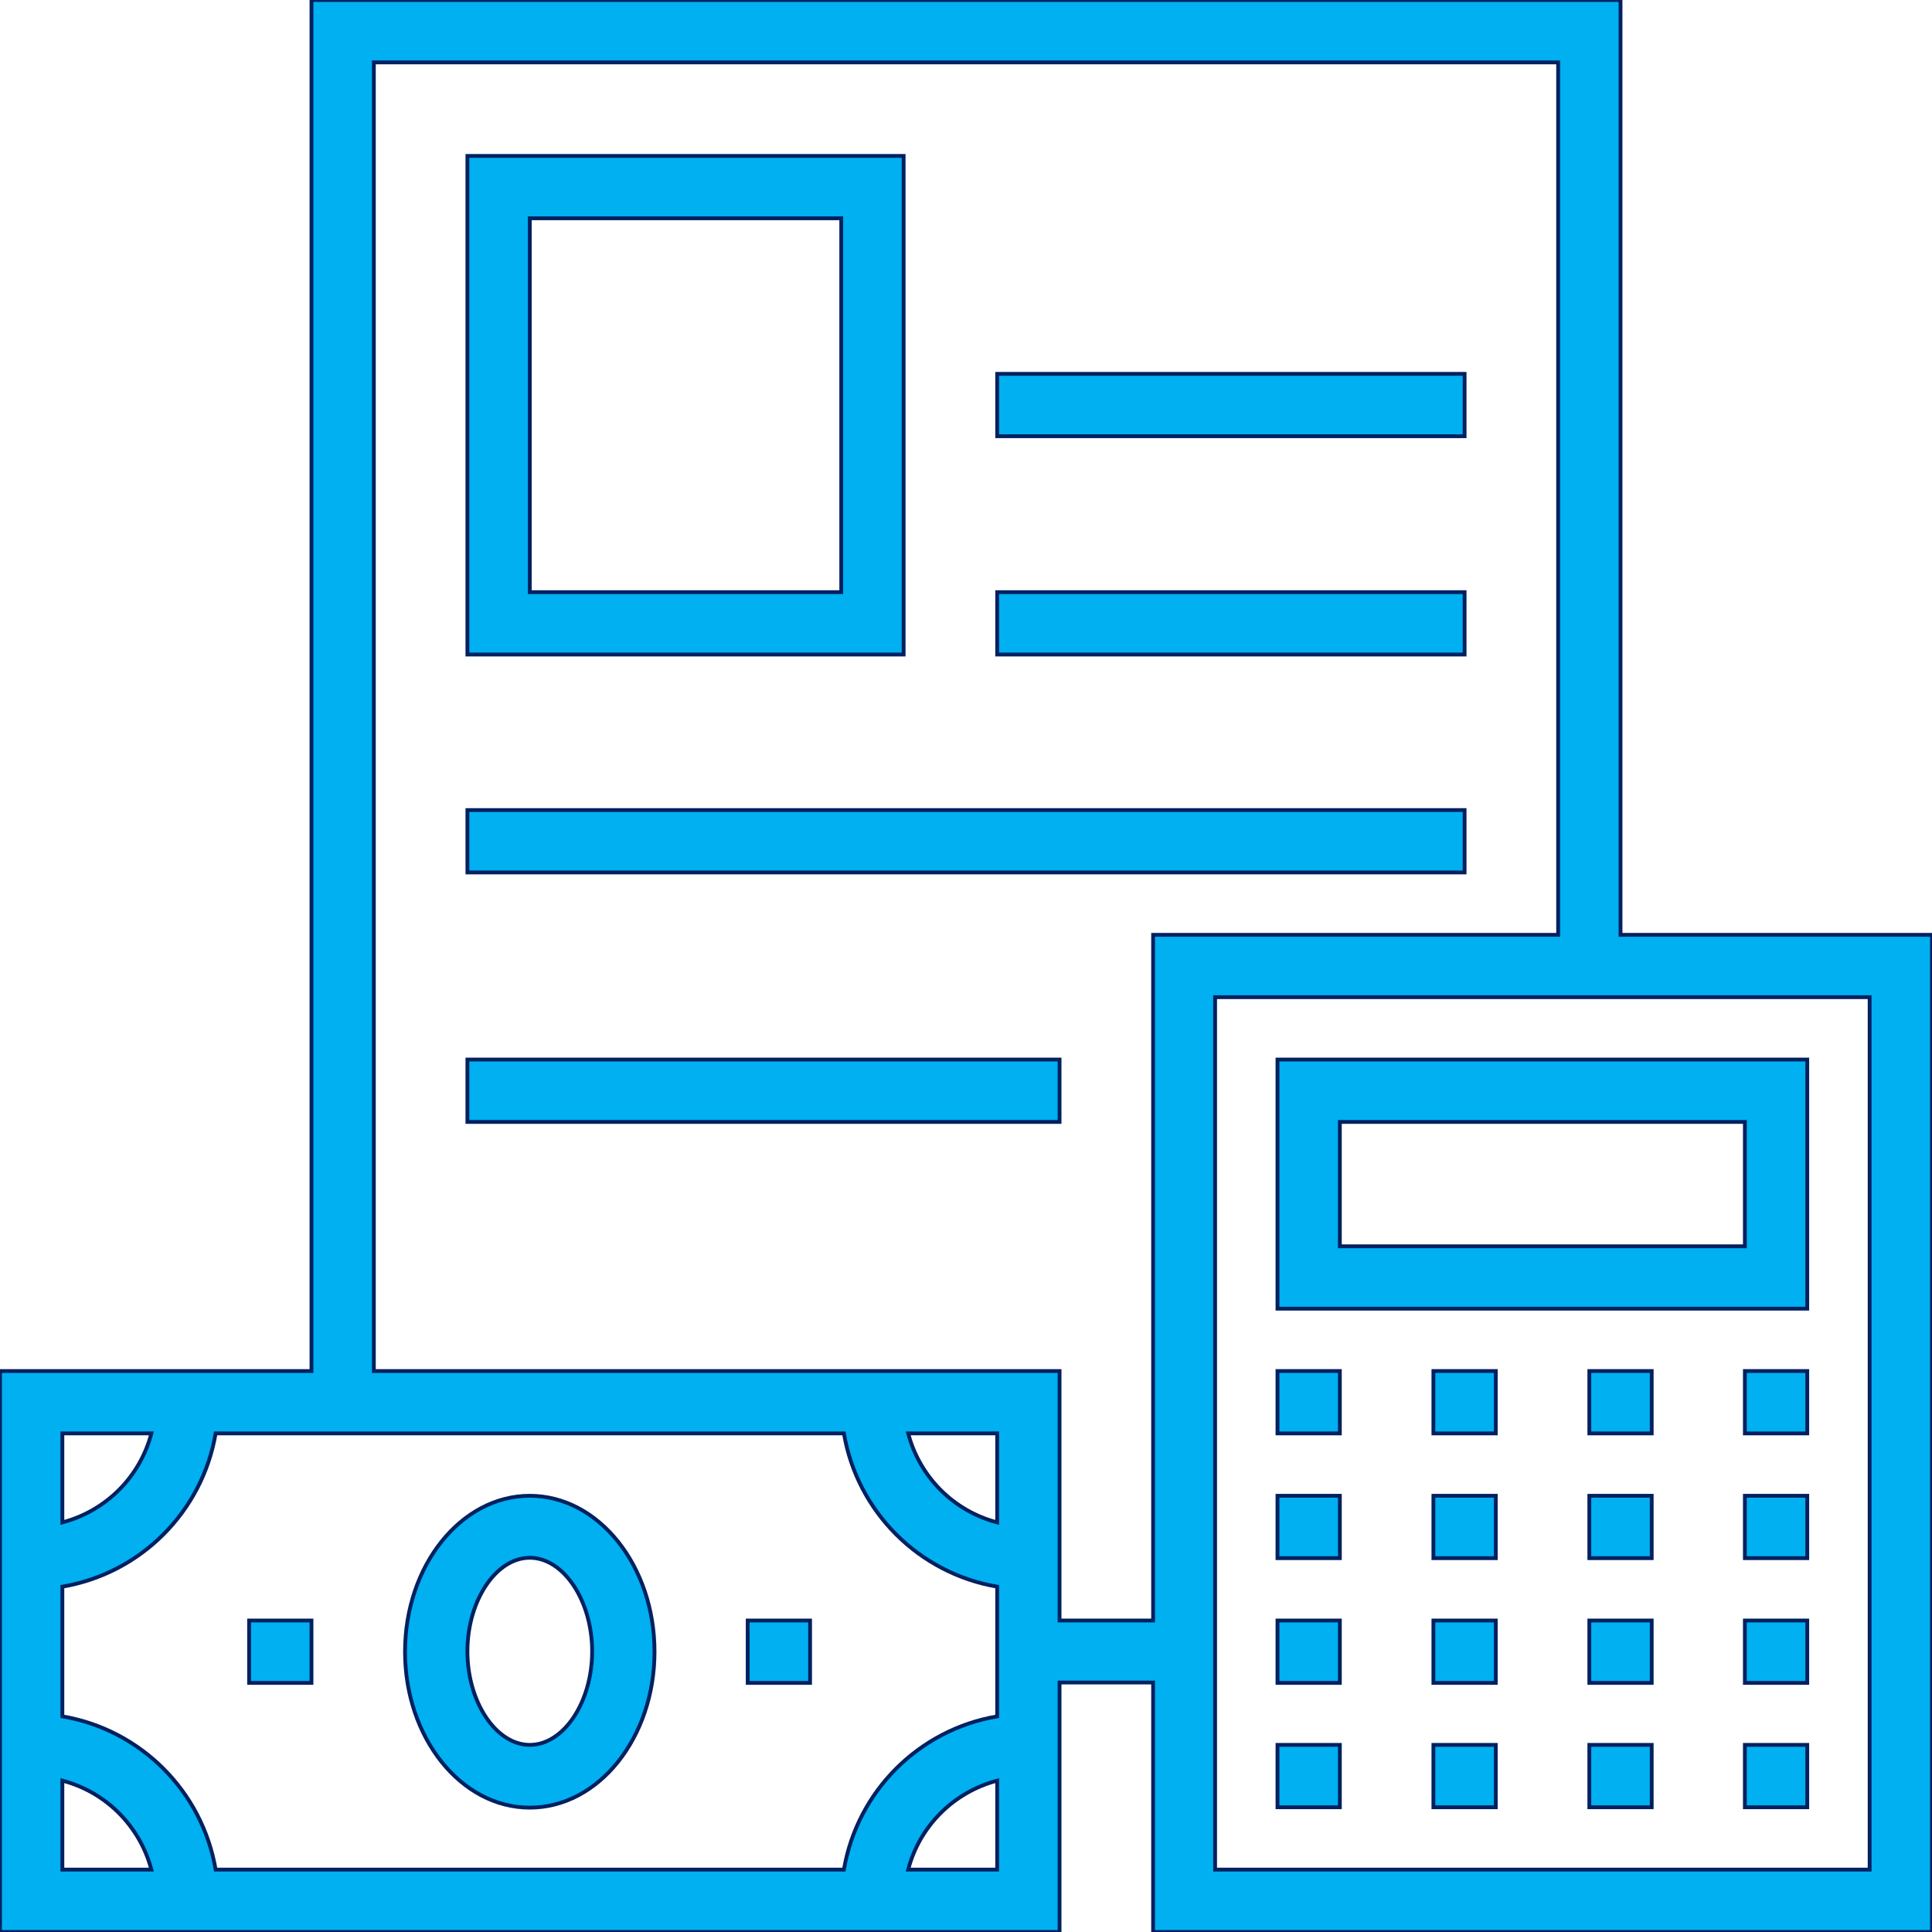
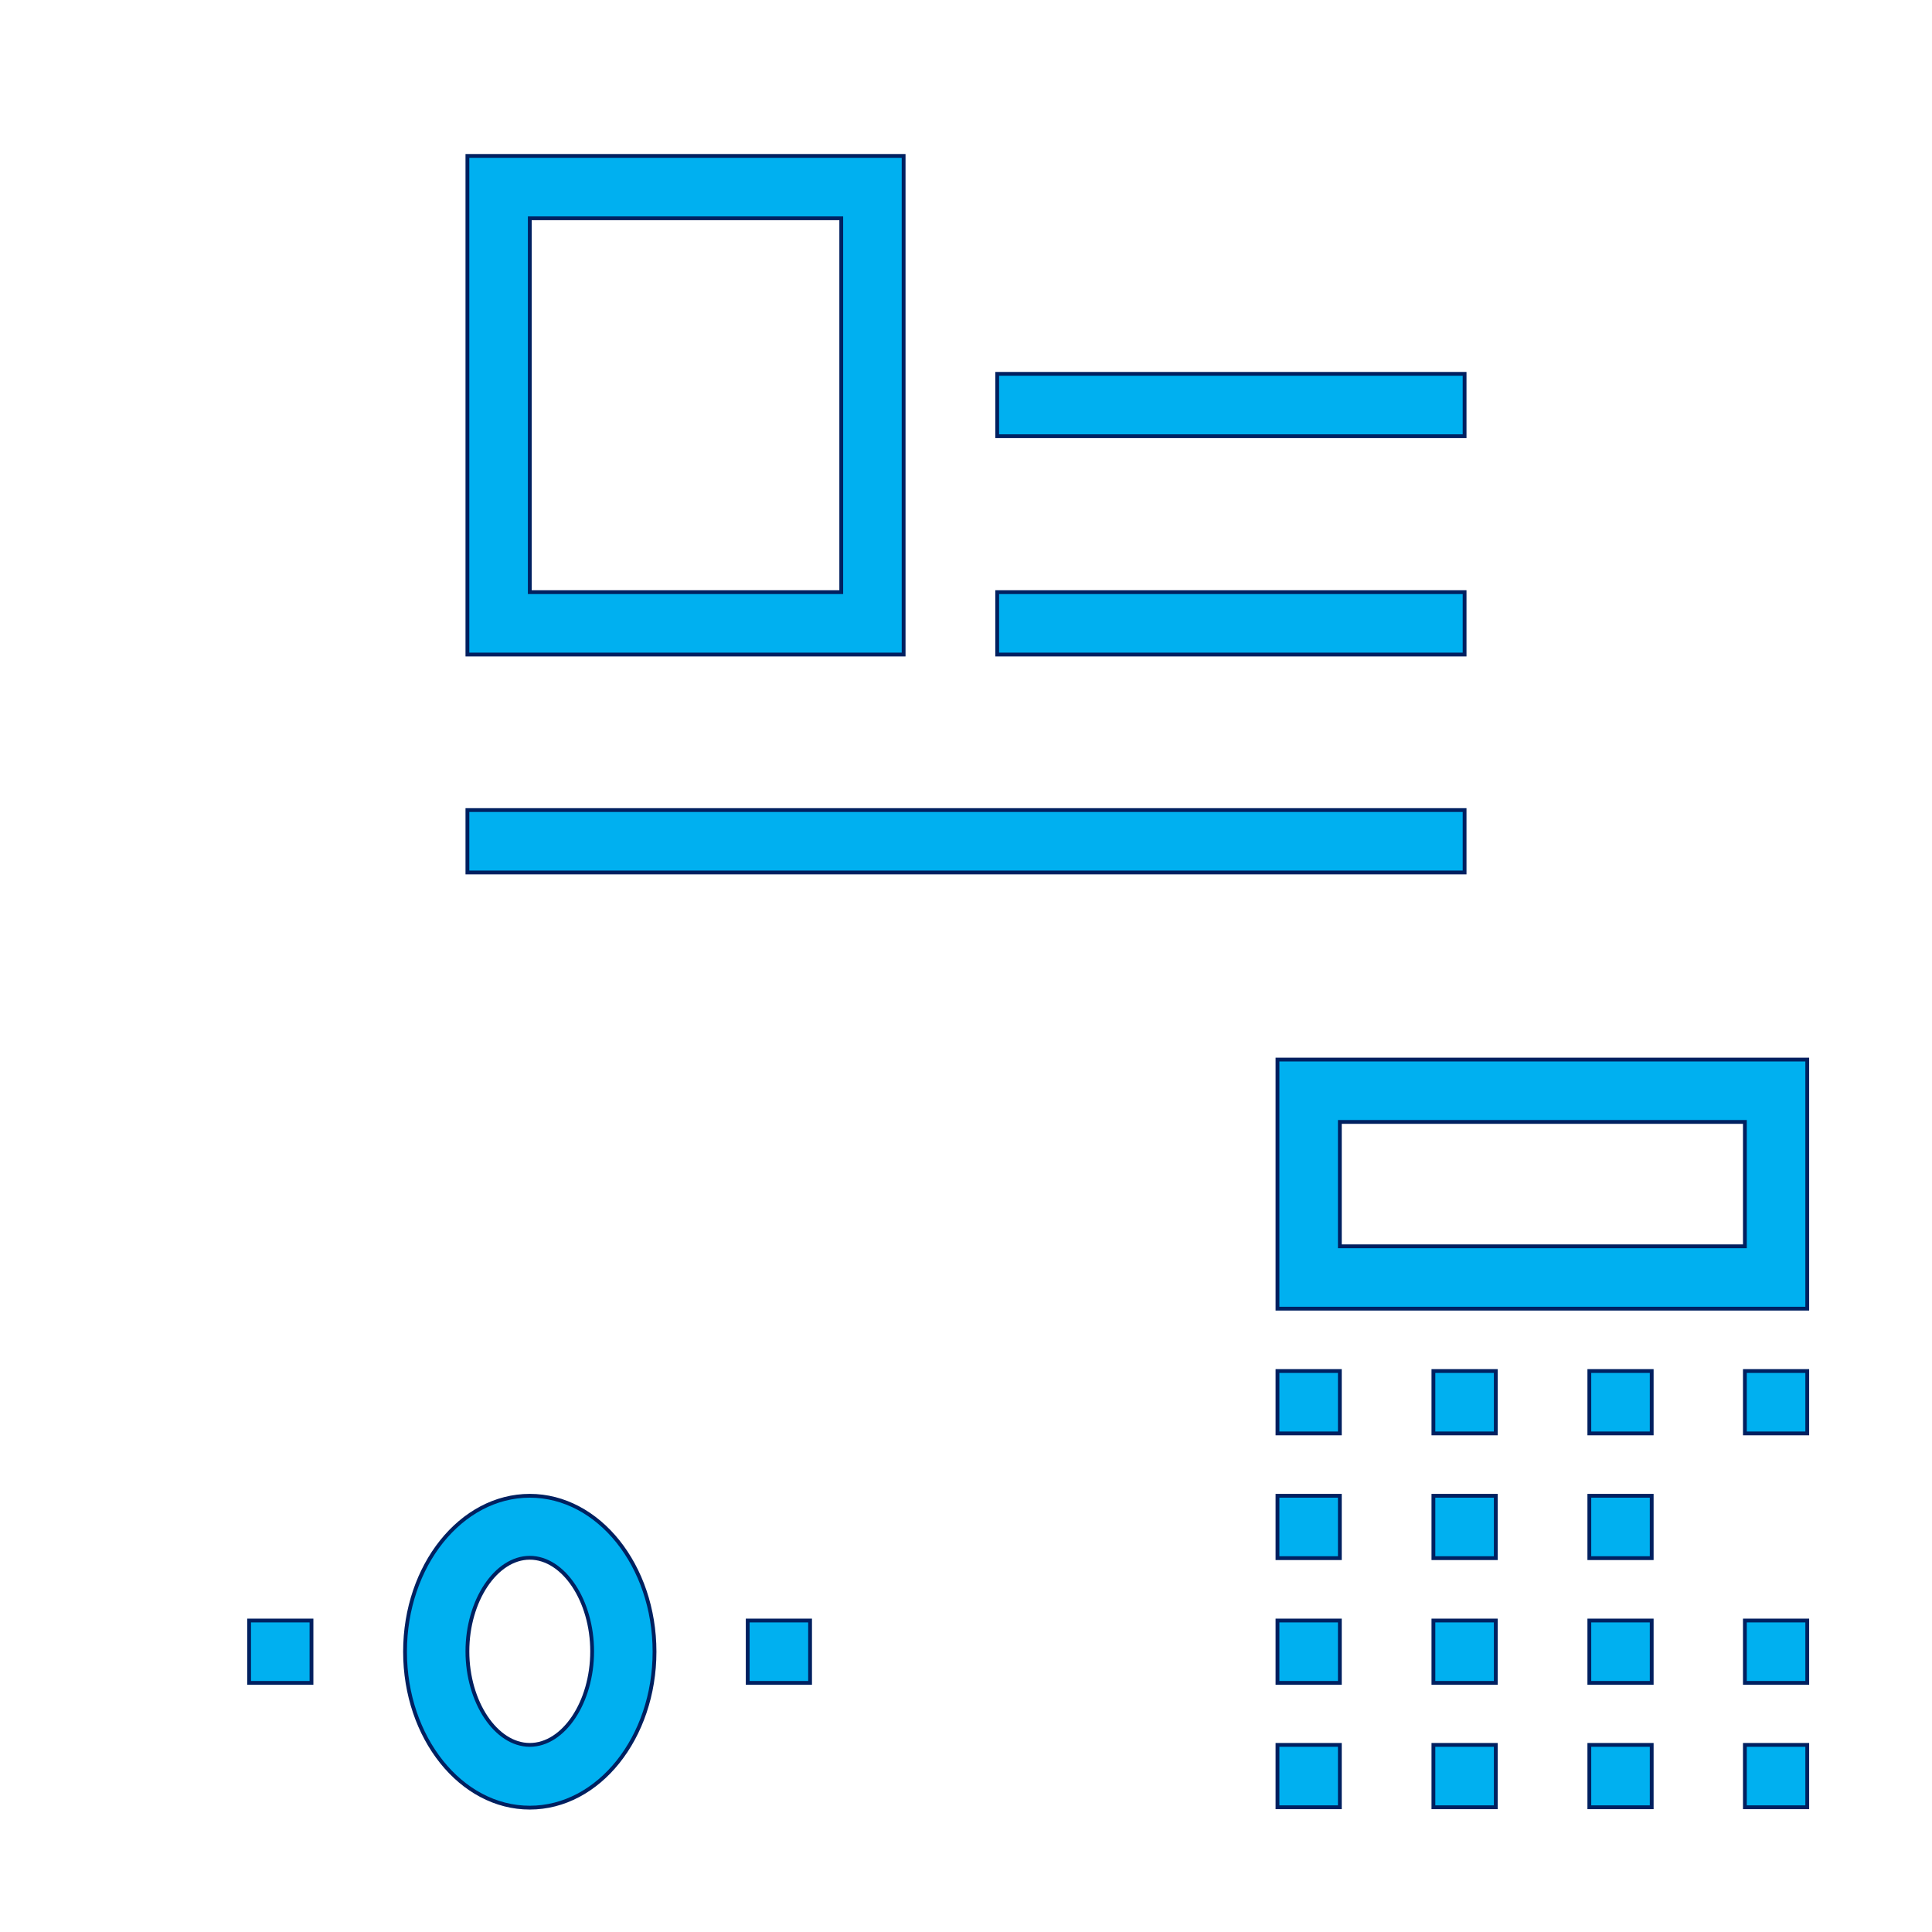
<svg xmlns="http://www.w3.org/2000/svg" viewBox="0 0 508 508" id="Capa_1" overflow="hidden">
  <g>
    <g>
      <path d="M139.3 393.3C121.2 393.3 106.5 411.7 106.5 434.3 106.5 456.9 121.2 475.3 139.3 475.3 157.4 475.3 172.1 456.9 172.1 434.3 172.1 411.7 157.4 393.3 139.3 393.3ZM139.3 458.8C130.4 458.8 122.9 447.5 122.9 434.2 122.9 420.9 130.4 409.6 139.3 409.6 148.2 409.6 155.7 420.9 155.7 434.2 155.7 447.6 148.2 458.8 139.3 458.8Z" stroke="#002060" stroke-width="1" fill="#00B0F0" />
    </g>
  </g>
  <g>
    <g>
      <rect x="65.5" y="426.1" width="16.4" height="16.4" stroke="#002060" stroke-width="1" fill="#00B0F0" />
    </g>
  </g>
  <g>
    <g>
      <rect x="196.6" y="426.1" width="16.4" height="16.4" stroke="#002060" stroke-width="1" fill="#00B0F0" />
    </g>
  </g>
  <g>
    <g>
-       <path d="M426.1 245.8 426.1 0 81.9 0 81.9 360.5 41 360.5 0 360.5 0 401.5 0 467 0 508 41 508 237.6 508 278.6 508 278.6 467 278.6 442.4 303.2 442.4 303.2 508 508 508 508 245.8 426.1 245.8ZM16.4 376.9 39.8 376.9C36.8 388.4 27.8 397.3 16.4 400.3L16.4 376.9ZM16.4 491.6 16.4 468.2C27.9 471.2 36.8 480.2 39.8 491.6L16.4 491.6ZM262.2 491.6 238.8 491.6C241.8 480.1 250.8 471.2 262.2 468.2L262.2 491.6ZM262.2 451.3C241.6 454.8 225.4 471 221.9 491.6L56.7 491.6C53.2 471 37 454.8 16.4 451.3L16.4 417.2C37 413.7 53.2 397.5 56.7 376.9L221.9 376.9C225.4 397.5 241.6 413.7 262.2 417.2L262.2 451.3ZM262.2 400.3C250.7 397.3 241.8 388.3 238.8 376.9L262.2 376.9 262.2 400.3ZM303.2 426.1 278.6 426.1 278.6 401.5 278.6 360.5 237.6 360.5 98.3 360.5 98.3 16.4 409.7 16.4 409.7 245.8 303.2 245.8 303.2 426.1ZM491.6 491.6 319.5 491.6 319.5 262.2 491.6 262.2 491.6 491.6Z" stroke="#002060" stroke-width="1" fill="#00B0F0" />
-     </g>
+       </g>
  </g>
  <g>
    <g>
      <path d="M335.9 278.6 335.9 344.1 475.2 344.1 475.2 278.6 335.9 278.6ZM458.8 327.7 352.3 327.7 352.3 295 458.8 295 458.8 327.7Z" stroke="#002060" stroke-width="1" fill="#00B0F0" />
    </g>
  </g>
  <g>
    <g>
      <rect x="335.9" y="360.5" width="16.4" height="16.4" stroke="#002060" stroke-width="1" fill="#00B0F0" />
    </g>
  </g>
  <g>
    <g>
      <rect x="376.9" y="360.5" width="16.4" height="16.4" stroke="#002060" stroke-width="1" fill="#00B0F0" />
    </g>
  </g>
  <g>
    <g>
      <rect x="417.9" y="360.5" width="16.4" height="16.4" stroke="#002060" stroke-width="1" fill="#00B0F0" />
    </g>
  </g>
  <g>
    <g>
      <rect x="458.8" y="360.5" width="16.4" height="16.4" stroke="#002060" stroke-width="1" fill="#00B0F0" />
    </g>
  </g>
  <g>
    <g>
      <rect x="335.9" y="393.3" width="16.4" height="16.4" stroke="#002060" stroke-width="1" fill="#00B0F0" />
    </g>
  </g>
  <g>
    <g>
      <rect x="376.9" y="393.3" width="16.4" height="16.4" stroke="#002060" stroke-width="1" fill="#00B0F0" />
    </g>
  </g>
  <g>
    <g>
      <rect x="417.9" y="393.3" width="16.4" height="16.4" stroke="#002060" stroke-width="1" fill="#00B0F0" />
    </g>
  </g>
  <g>
    <g>
-       <rect x="458.8" y="393.3" width="16.4" height="16.4" stroke="#002060" stroke-width="1" fill="#00B0F0" />
-     </g>
+       </g>
  </g>
  <g>
    <g>
      <rect x="335.9" y="426.1" width="16.4" height="16.4" stroke="#002060" stroke-width="1" fill="#00B0F0" />
    </g>
  </g>
  <g>
    <g>
      <rect x="376.9" y="426.1" width="16.4" height="16.4" stroke="#002060" stroke-width="1" fill="#00B0F0" />
    </g>
  </g>
  <g>
    <g>
      <rect x="417.9" y="426.1" width="16.4" height="16.4" stroke="#002060" stroke-width="1" fill="#00B0F0" />
    </g>
  </g>
  <g>
    <g>
      <rect x="458.8" y="426.1" width="16.4" height="16.4" stroke="#002060" stroke-width="1" fill="#00B0F0" />
    </g>
  </g>
  <g>
    <g>
      <rect x="335.9" y="458.8" width="16.4" height="16.4" stroke="#002060" stroke-width="1" fill="#00B0F0" />
    </g>
  </g>
  <g>
    <g>
      <rect x="376.9" y="458.8" width="16.4" height="16.4" stroke="#002060" stroke-width="1" fill="#00B0F0" />
    </g>
  </g>
  <g>
    <g>
      <rect x="417.9" y="458.8" width="16.4" height="16.4" stroke="#002060" stroke-width="1" fill="#00B0F0" />
    </g>
  </g>
  <g>
    <g>
      <rect x="458.8" y="458.8" width="16.4" height="16.4" stroke="#002060" stroke-width="1" fill="#00B0F0" />
    </g>
  </g>
  <g>
    <g>
      <path d="M122.9 41 122.9 172.1 237.6 172.1 237.6 41 122.9 41ZM221.2 155.7 139.3 155.7 139.3 57.4 221.2 57.4 221.2 155.7Z" stroke="#002060" stroke-width="1" fill="#00B0F0" />
    </g>
  </g>
  <g>
    <g>
      <rect x="262.2" y="98.3" width="122.9" height="16.4" stroke="#002060" stroke-width="1" fill="#00B0F0" />
    </g>
  </g>
  <g>
    <g>
      <rect x="262.2" y="155.7" width="122.9" height="16.4" stroke="#002060" stroke-width="1" fill="#00B0F0" />
    </g>
  </g>
  <g>
    <g>
      <rect x="122.9" y="213" width="262.2" height="16.4" stroke="#002060" stroke-width="1" fill="#00B0F0" />
    </g>
  </g>
  <g>
    <g>
-       <rect x="122.9" y="278.6" width="155.7" height="16.4" stroke="#002060" stroke-width="1" fill="#00B0F0" />
-     </g>
+       </g>
  </g>
  <g />
  <g />
  <g />
  <g />
  <g />
  <g />
  <g />
  <g />
  <g />
  <g />
  <g />
  <g />
  <g />
  <g />
  <g />
</svg>